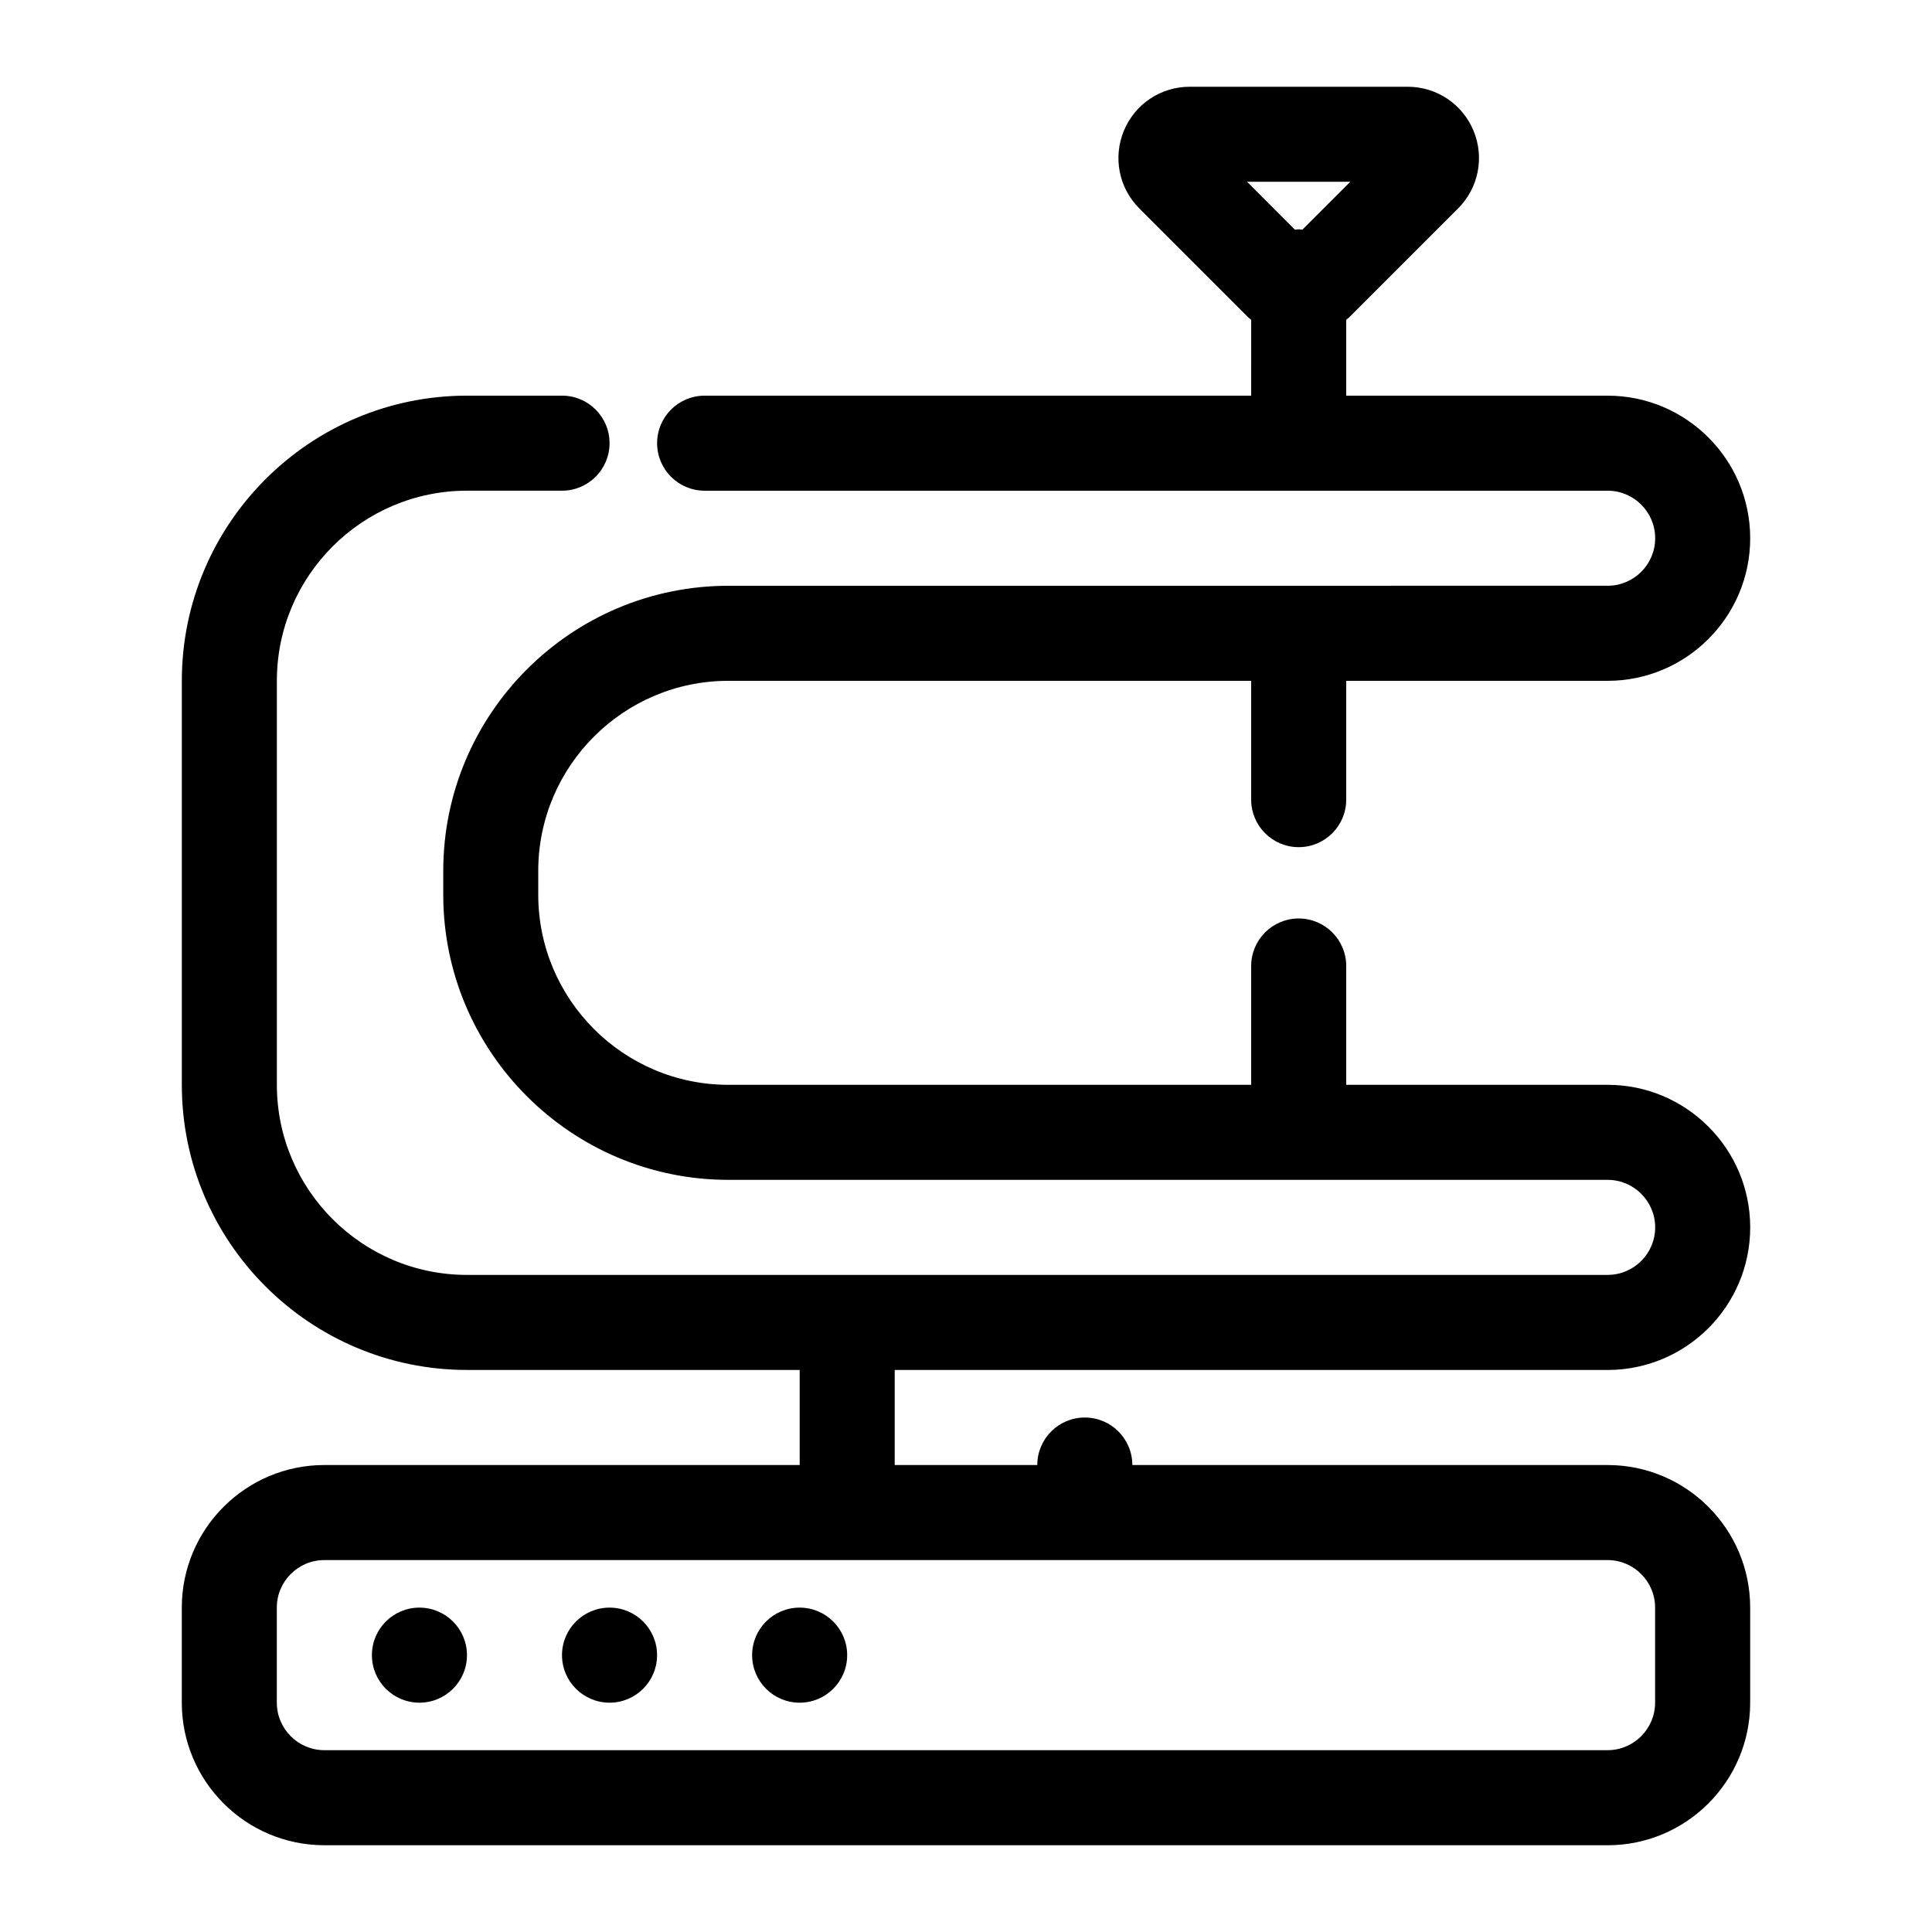
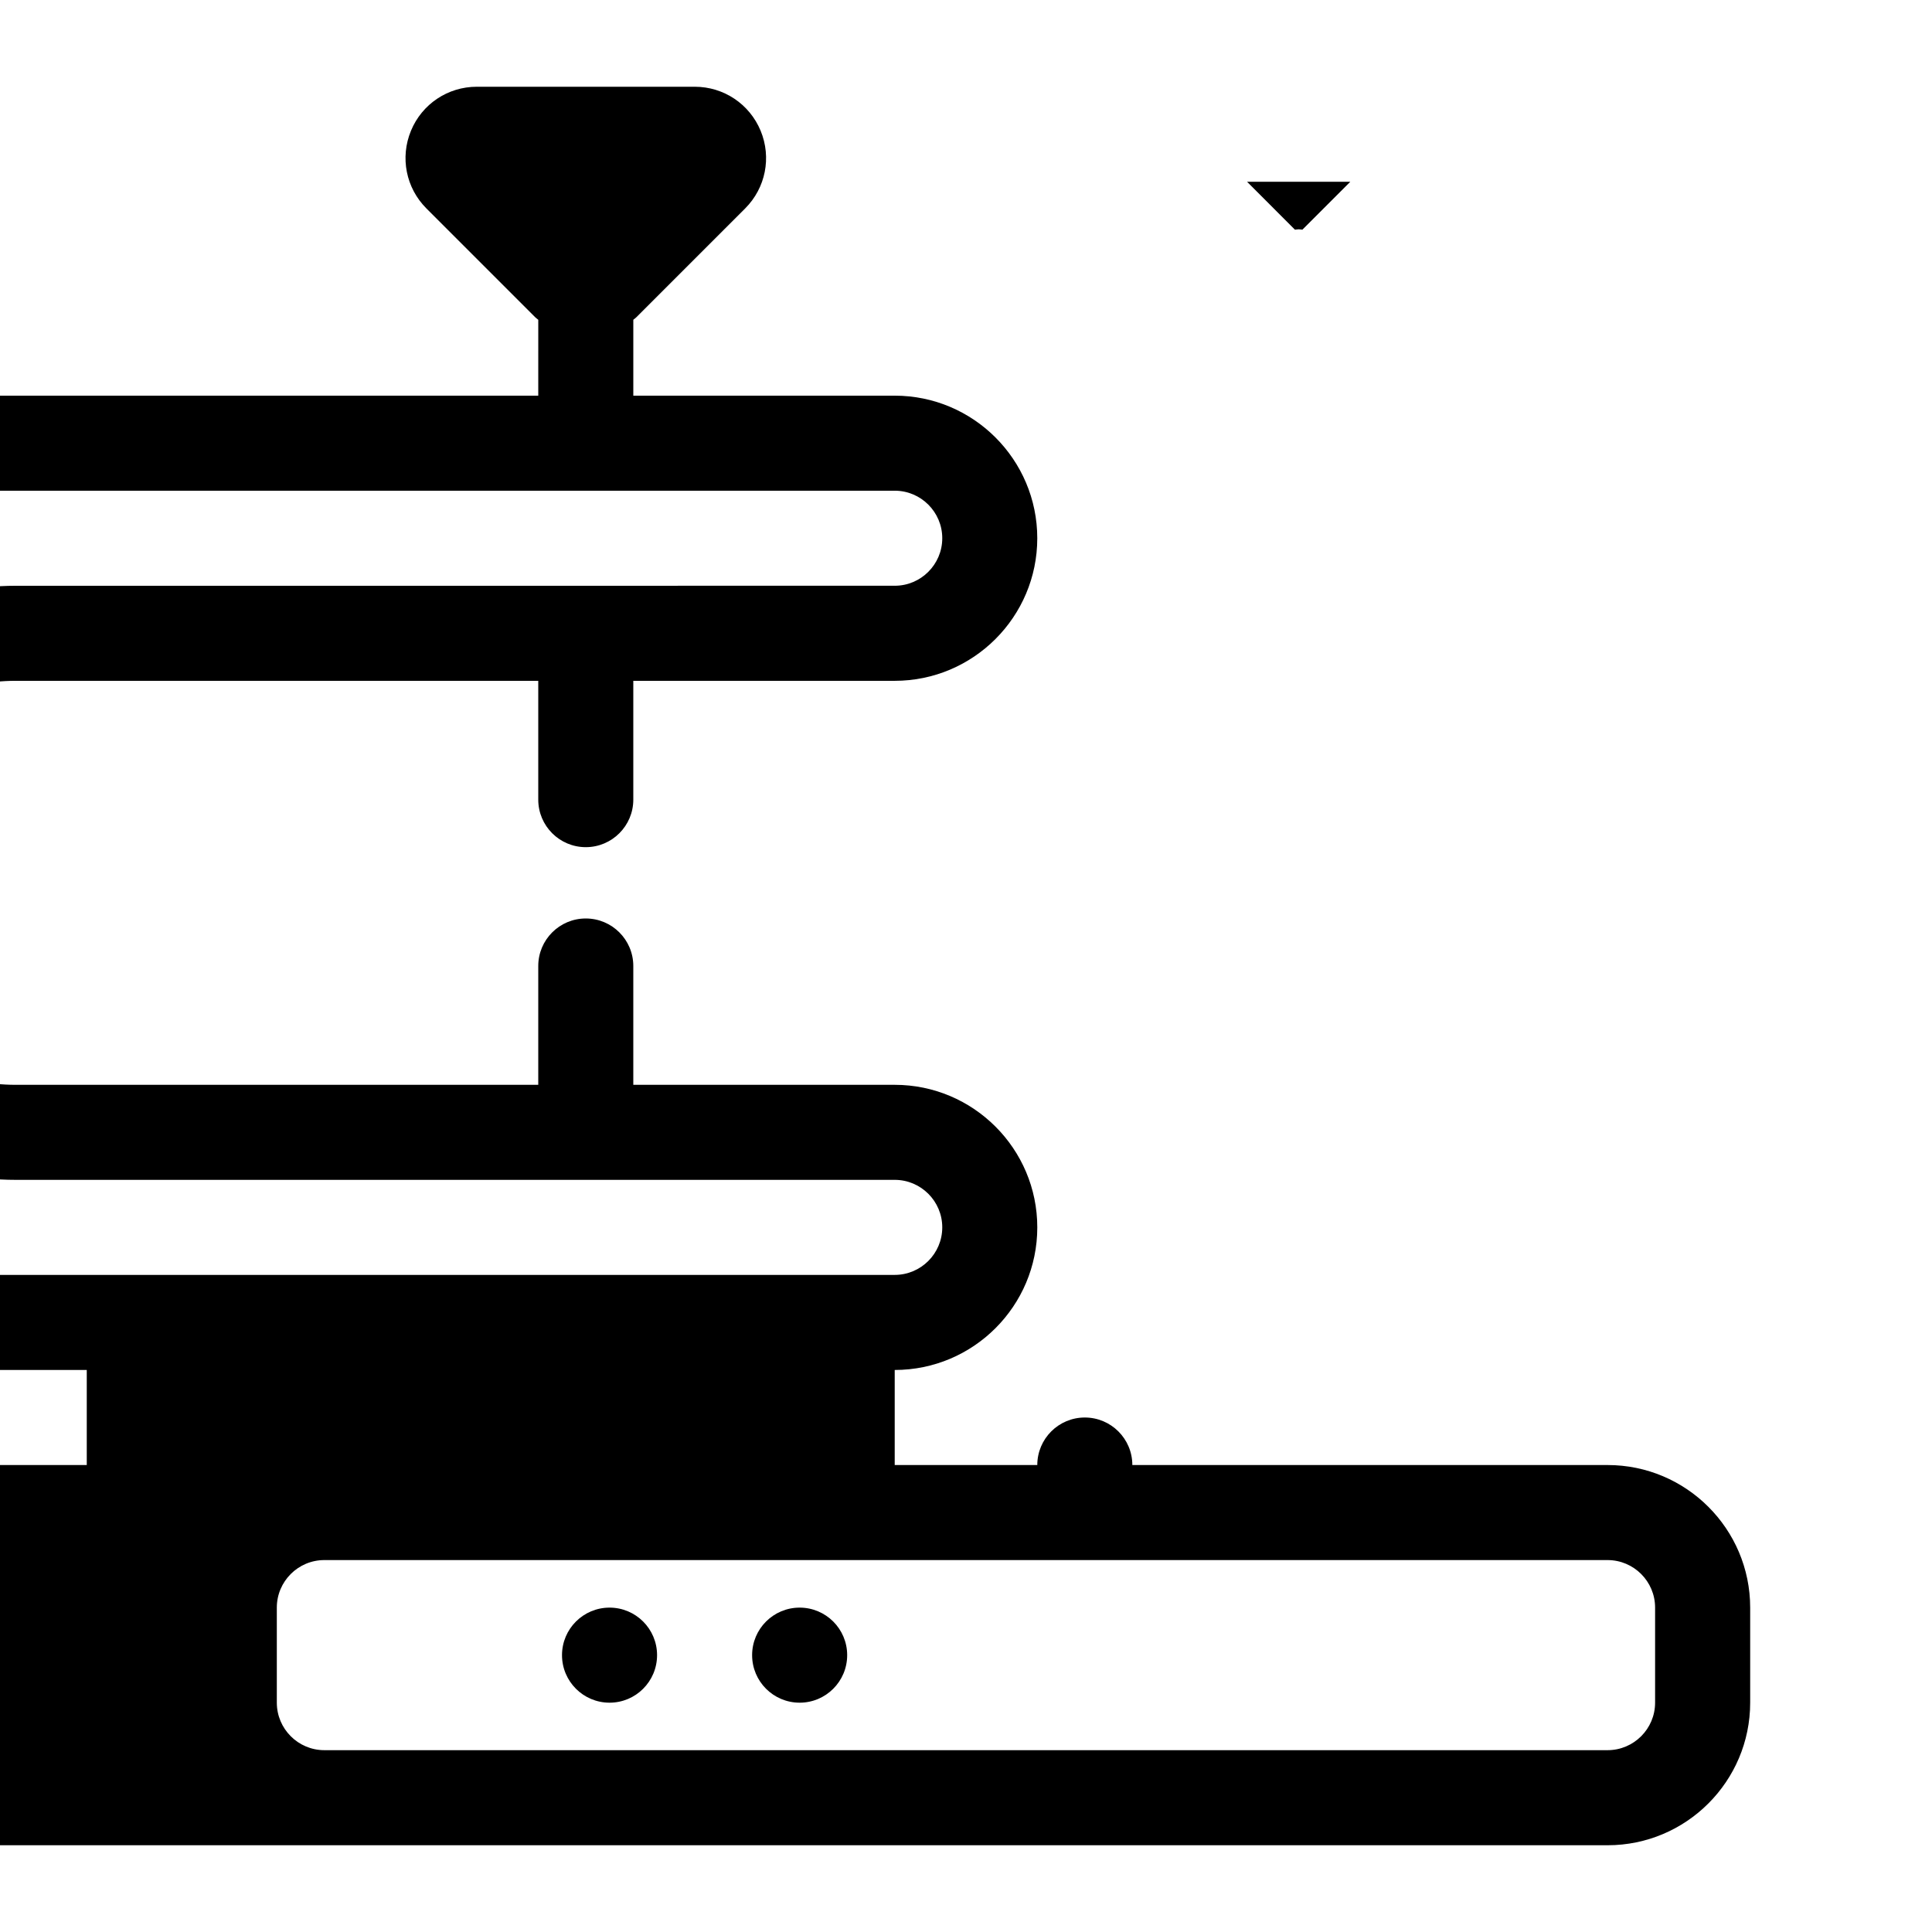
<svg xmlns="http://www.w3.org/2000/svg" fill="#000000" width="800px" height="800px" version="1.1" viewBox="144 144 512 512">
  <g>
-     <path d="m229.96 633.01h340.07c20.84 0 37.785-16.945 37.785-37.785v-25.191c0-20.84-16.945-37.785-37.785-37.785h-125.95c0-6.953-5.644-12.594-12.594-12.594-6.953 0-12.594 5.644-12.594 12.594h-37.785v-25.191h188.93c20.84 0 37.785-16.945 37.785-37.785 0-20.84-16.945-37.785-37.785-37.785h-69.277v-31.488c0-6.953-5.644-12.594-12.594-12.594-6.953 0-12.594 5.644-12.594 12.594v31.488h-138.55c-27.777 0-50.383-22.602-50.383-50.383v-6.297c0-27.777 22.602-50.383 50.383-50.383h138.55v31.488c0 6.953 5.644 12.594 12.594 12.594 6.953 0 12.594-5.644 12.594-12.594v-31.488h69.273c20.84 0 37.785-16.945 37.785-37.785s-16.945-37.785-37.785-37.785h-69.27v-20.113c0.246-0.219 0.523-0.383 0.762-0.625l28.883-28.883c5.422-5.422 7.027-13.504 4.094-20.586-2.938-7.082-9.785-11.66-17.453-11.66h-57.762c-7.672 0-14.523 4.578-17.449 11.664-2.93 7.086-1.328 15.164 4.094 20.586l28.883 28.883c0.238 0.238 0.516 0.402 0.762 0.625l-0.004 20.109h-144.84c-6.953 0-12.594 5.644-12.594 12.594 0 6.953 5.644 12.594 12.594 12.594h239.31c6.945 0 12.594 5.648 12.594 12.594 0 6.945-5.648 12.594-12.594 12.594l-233.01 0.008c-41.672 0-75.57 33.898-75.57 75.57v6.297c0 41.672 33.898 75.57 75.57 75.57h233.01c6.945 0 12.594 5.648 12.594 12.594 0 6.945-5.648 12.594-12.594 12.594l-302.29 0.004c-27.777 0-50.383-22.602-50.383-50.383v-107.06c0-27.777 22.602-50.383 50.383-50.383h25.191c6.953 0 12.594-5.644 12.594-12.594 0-6.953-5.644-12.594-12.594-12.594h-25.191c-41.672 0-75.57 33.898-75.57 75.57v107.06c0 41.672 33.898 75.57 75.57 75.57h88.168v25.191l-125.96 0.004c-20.84 0-37.785 16.945-37.785 37.785v25.191c0 20.836 16.949 37.785 37.785 37.785zm258.2-428.24c-0.332 0-0.648 0.074-0.984 0.102l-12.688-12.699h27.352l-12.695 12.695c-0.336-0.023-0.648-0.098-0.984-0.098zm-270.8 365.26c0-6.945 5.648-12.594 12.594-12.594h340.07c6.945 0 12.594 5.648 12.594 12.594v25.191c0 6.945-5.648 12.594-12.594 12.594h-340.07c-6.945 0-12.594-5.648-12.594-12.594z" />
-     <path d="m267.75 582.63c0 6.957-5.641 12.598-12.598 12.598-6.957 0-12.594-5.641-12.594-12.598 0-6.957 5.637-12.594 12.594-12.594 6.957 0 12.598 5.637 12.598 12.594" />
+     <path d="m229.96 633.01h340.07c20.84 0 37.785-16.945 37.785-37.785v-25.191c0-20.84-16.945-37.785-37.785-37.785h-125.95c0-6.953-5.644-12.594-12.594-12.594-6.953 0-12.594 5.644-12.594 12.594h-37.785v-25.191c20.84 0 37.785-16.945 37.785-37.785 0-20.84-16.945-37.785-37.785-37.785h-69.277v-31.488c0-6.953-5.644-12.594-12.594-12.594-6.953 0-12.594 5.644-12.594 12.594v31.488h-138.55c-27.777 0-50.383-22.602-50.383-50.383v-6.297c0-27.777 22.602-50.383 50.383-50.383h138.55v31.488c0 6.953 5.644 12.594 12.594 12.594 6.953 0 12.594-5.644 12.594-12.594v-31.488h69.273c20.84 0 37.785-16.945 37.785-37.785s-16.945-37.785-37.785-37.785h-69.27v-20.113c0.246-0.219 0.523-0.383 0.762-0.625l28.883-28.883c5.422-5.422 7.027-13.504 4.094-20.586-2.938-7.082-9.785-11.66-17.453-11.66h-57.762c-7.672 0-14.523 4.578-17.449 11.664-2.93 7.086-1.328 15.164 4.094 20.586l28.883 28.883c0.238 0.238 0.516 0.402 0.762 0.625l-0.004 20.109h-144.84c-6.953 0-12.594 5.644-12.594 12.594 0 6.953 5.644 12.594 12.594 12.594h239.31c6.945 0 12.594 5.648 12.594 12.594 0 6.945-5.648 12.594-12.594 12.594l-233.01 0.008c-41.672 0-75.57 33.898-75.57 75.57v6.297c0 41.672 33.898 75.57 75.57 75.57h233.01c6.945 0 12.594 5.648 12.594 12.594 0 6.945-5.648 12.594-12.594 12.594l-302.29 0.004c-27.777 0-50.383-22.602-50.383-50.383v-107.06c0-27.777 22.602-50.383 50.383-50.383h25.191c6.953 0 12.594-5.644 12.594-12.594 0-6.953-5.644-12.594-12.594-12.594h-25.191c-41.672 0-75.57 33.898-75.57 75.57v107.06c0 41.672 33.898 75.57 75.57 75.57h88.168v25.191l-125.96 0.004c-20.84 0-37.785 16.945-37.785 37.785v25.191c0 20.836 16.949 37.785 37.785 37.785zm258.2-428.24c-0.332 0-0.648 0.074-0.984 0.102l-12.688-12.699h27.352l-12.695 12.695c-0.336-0.023-0.648-0.098-0.984-0.098zm-270.8 365.26c0-6.945 5.648-12.594 12.594-12.594h340.07c6.945 0 12.594 5.648 12.594 12.594v25.191c0 6.945-5.648 12.594-12.594 12.594h-340.07c-6.945 0-12.594-5.648-12.594-12.594z" />
    <path d="m318.13 582.63c0 6.957-5.637 12.598-12.594 12.598-6.957 0-12.598-5.641-12.598-12.598 0-6.957 5.641-12.594 12.598-12.594 6.957 0 12.594 5.637 12.594 12.594" />
    <path d="m368.51 582.63c0 6.957-5.641 12.598-12.598 12.598-6.953 0-12.594-5.641-12.594-12.598 0-6.957 5.641-12.594 12.594-12.594 6.957 0 12.598 5.637 12.598 12.594" />
  </g>
</svg>